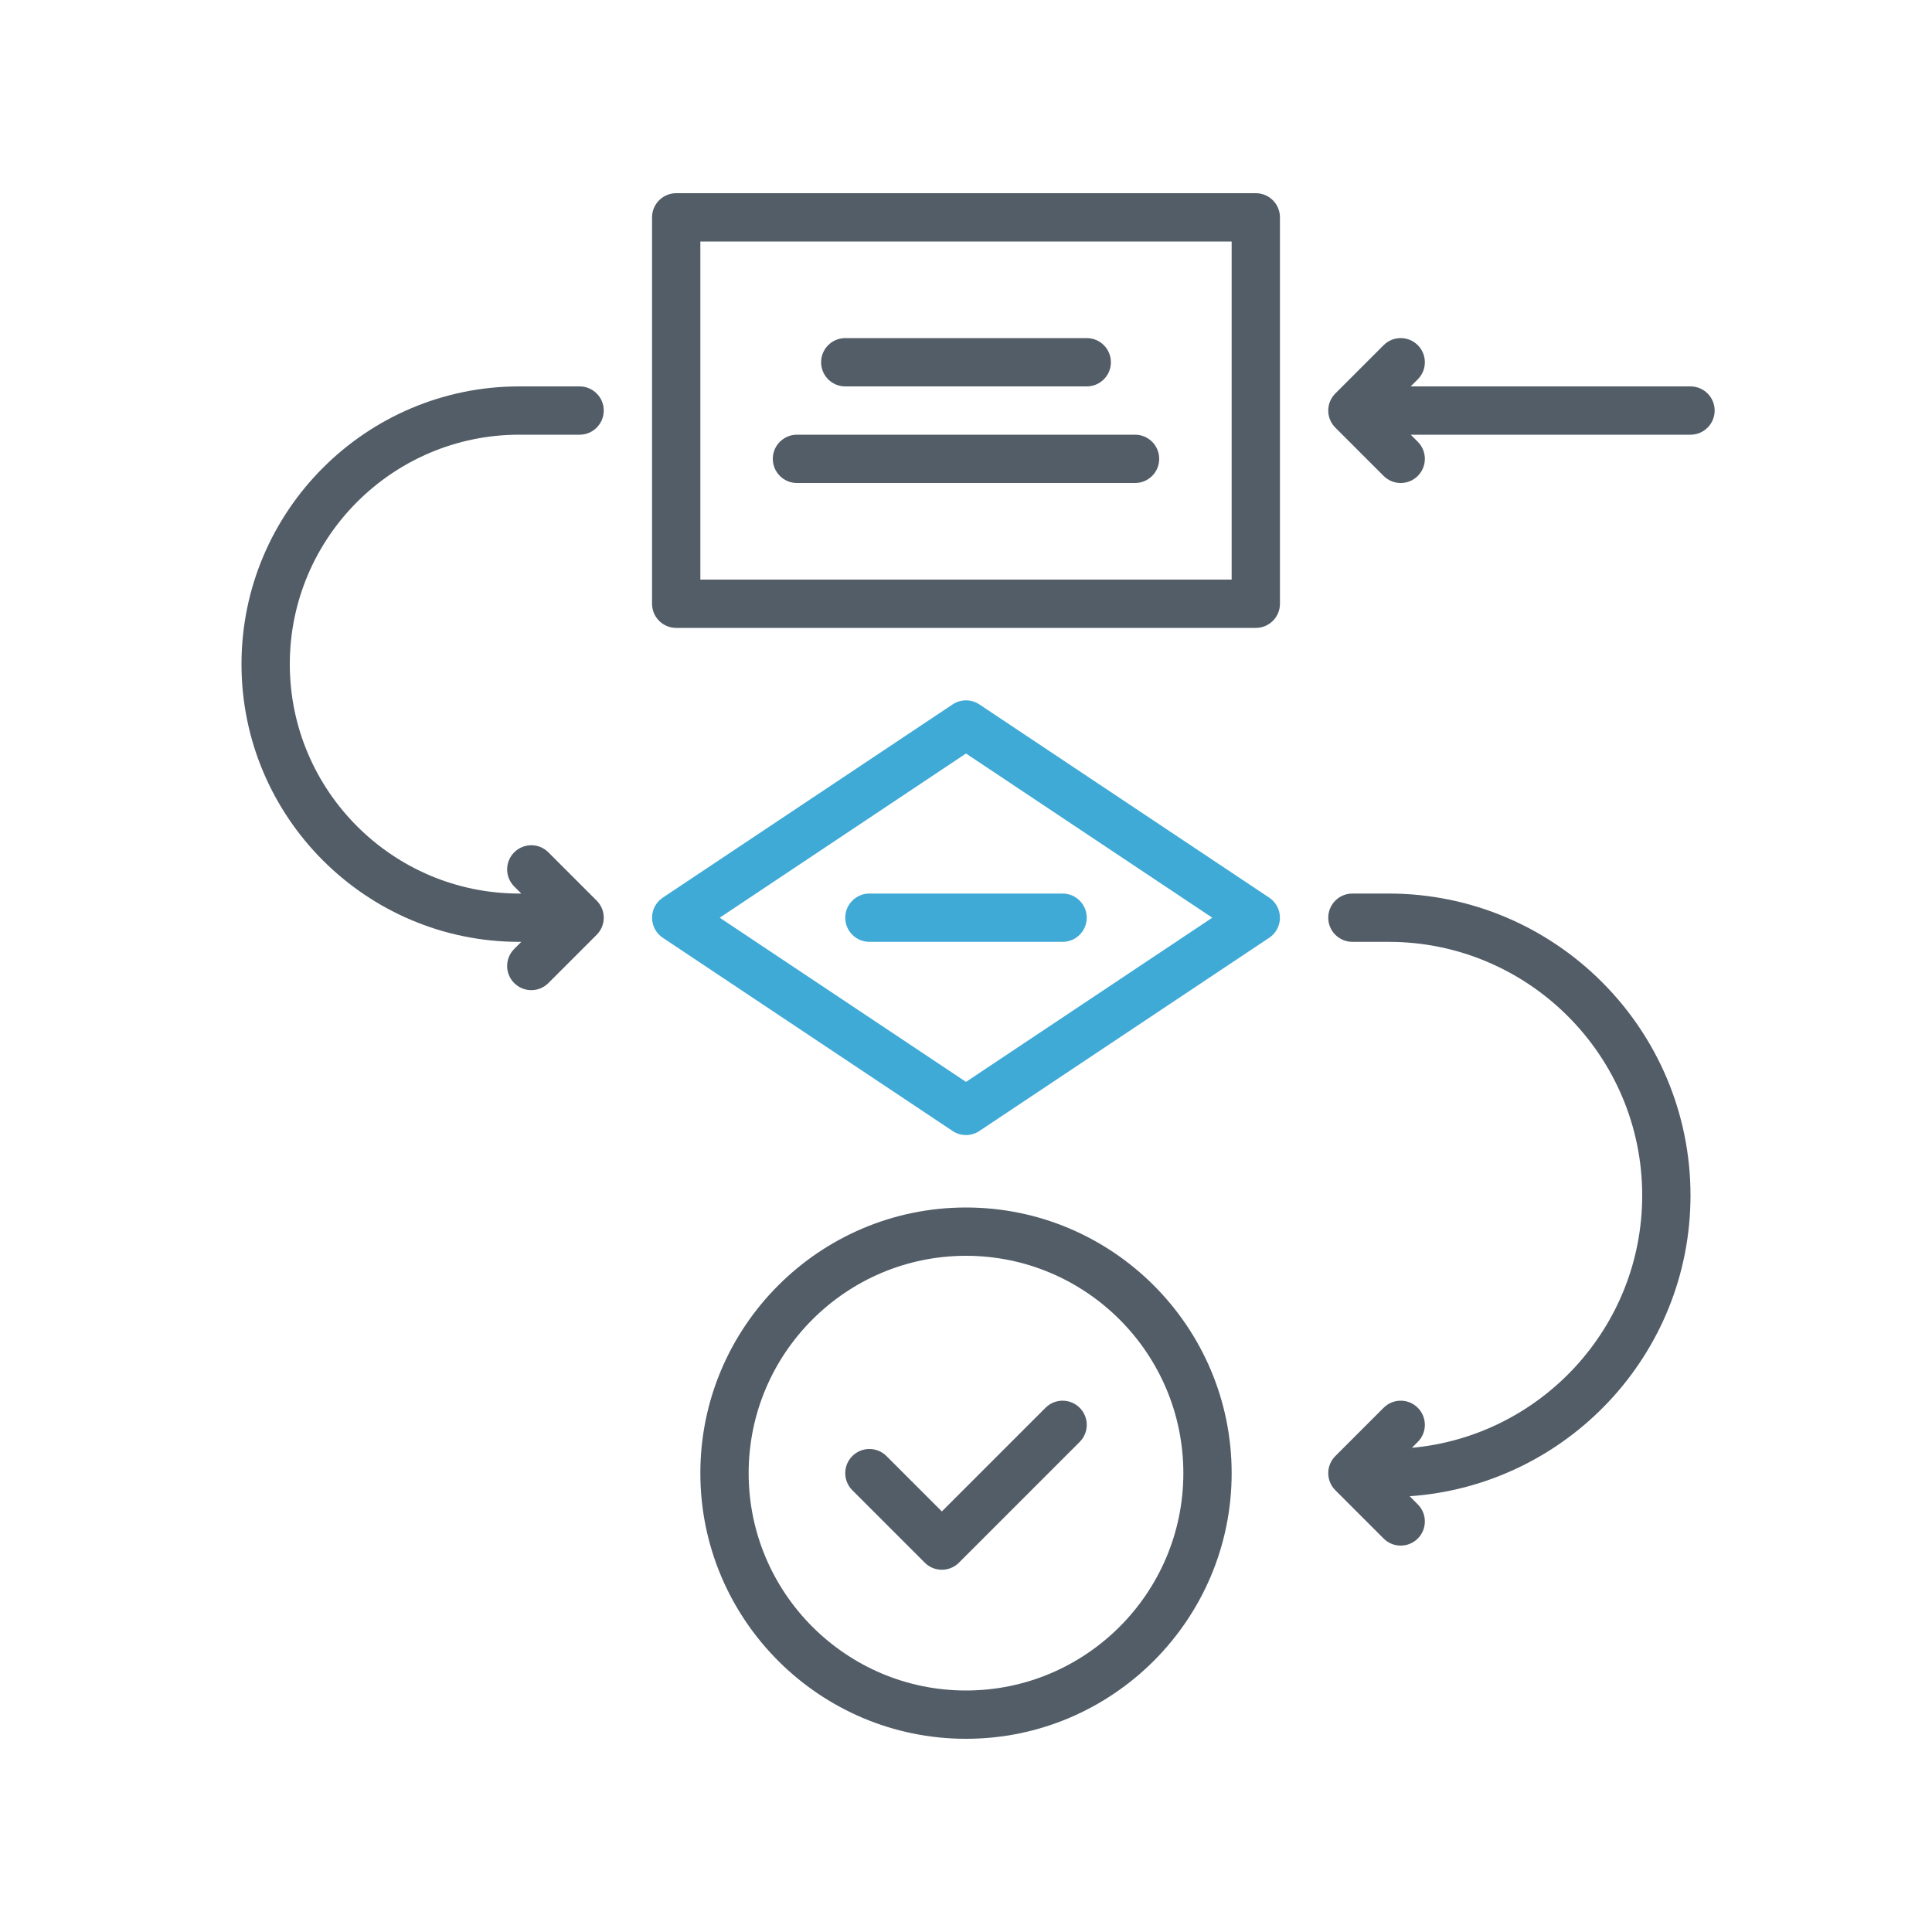
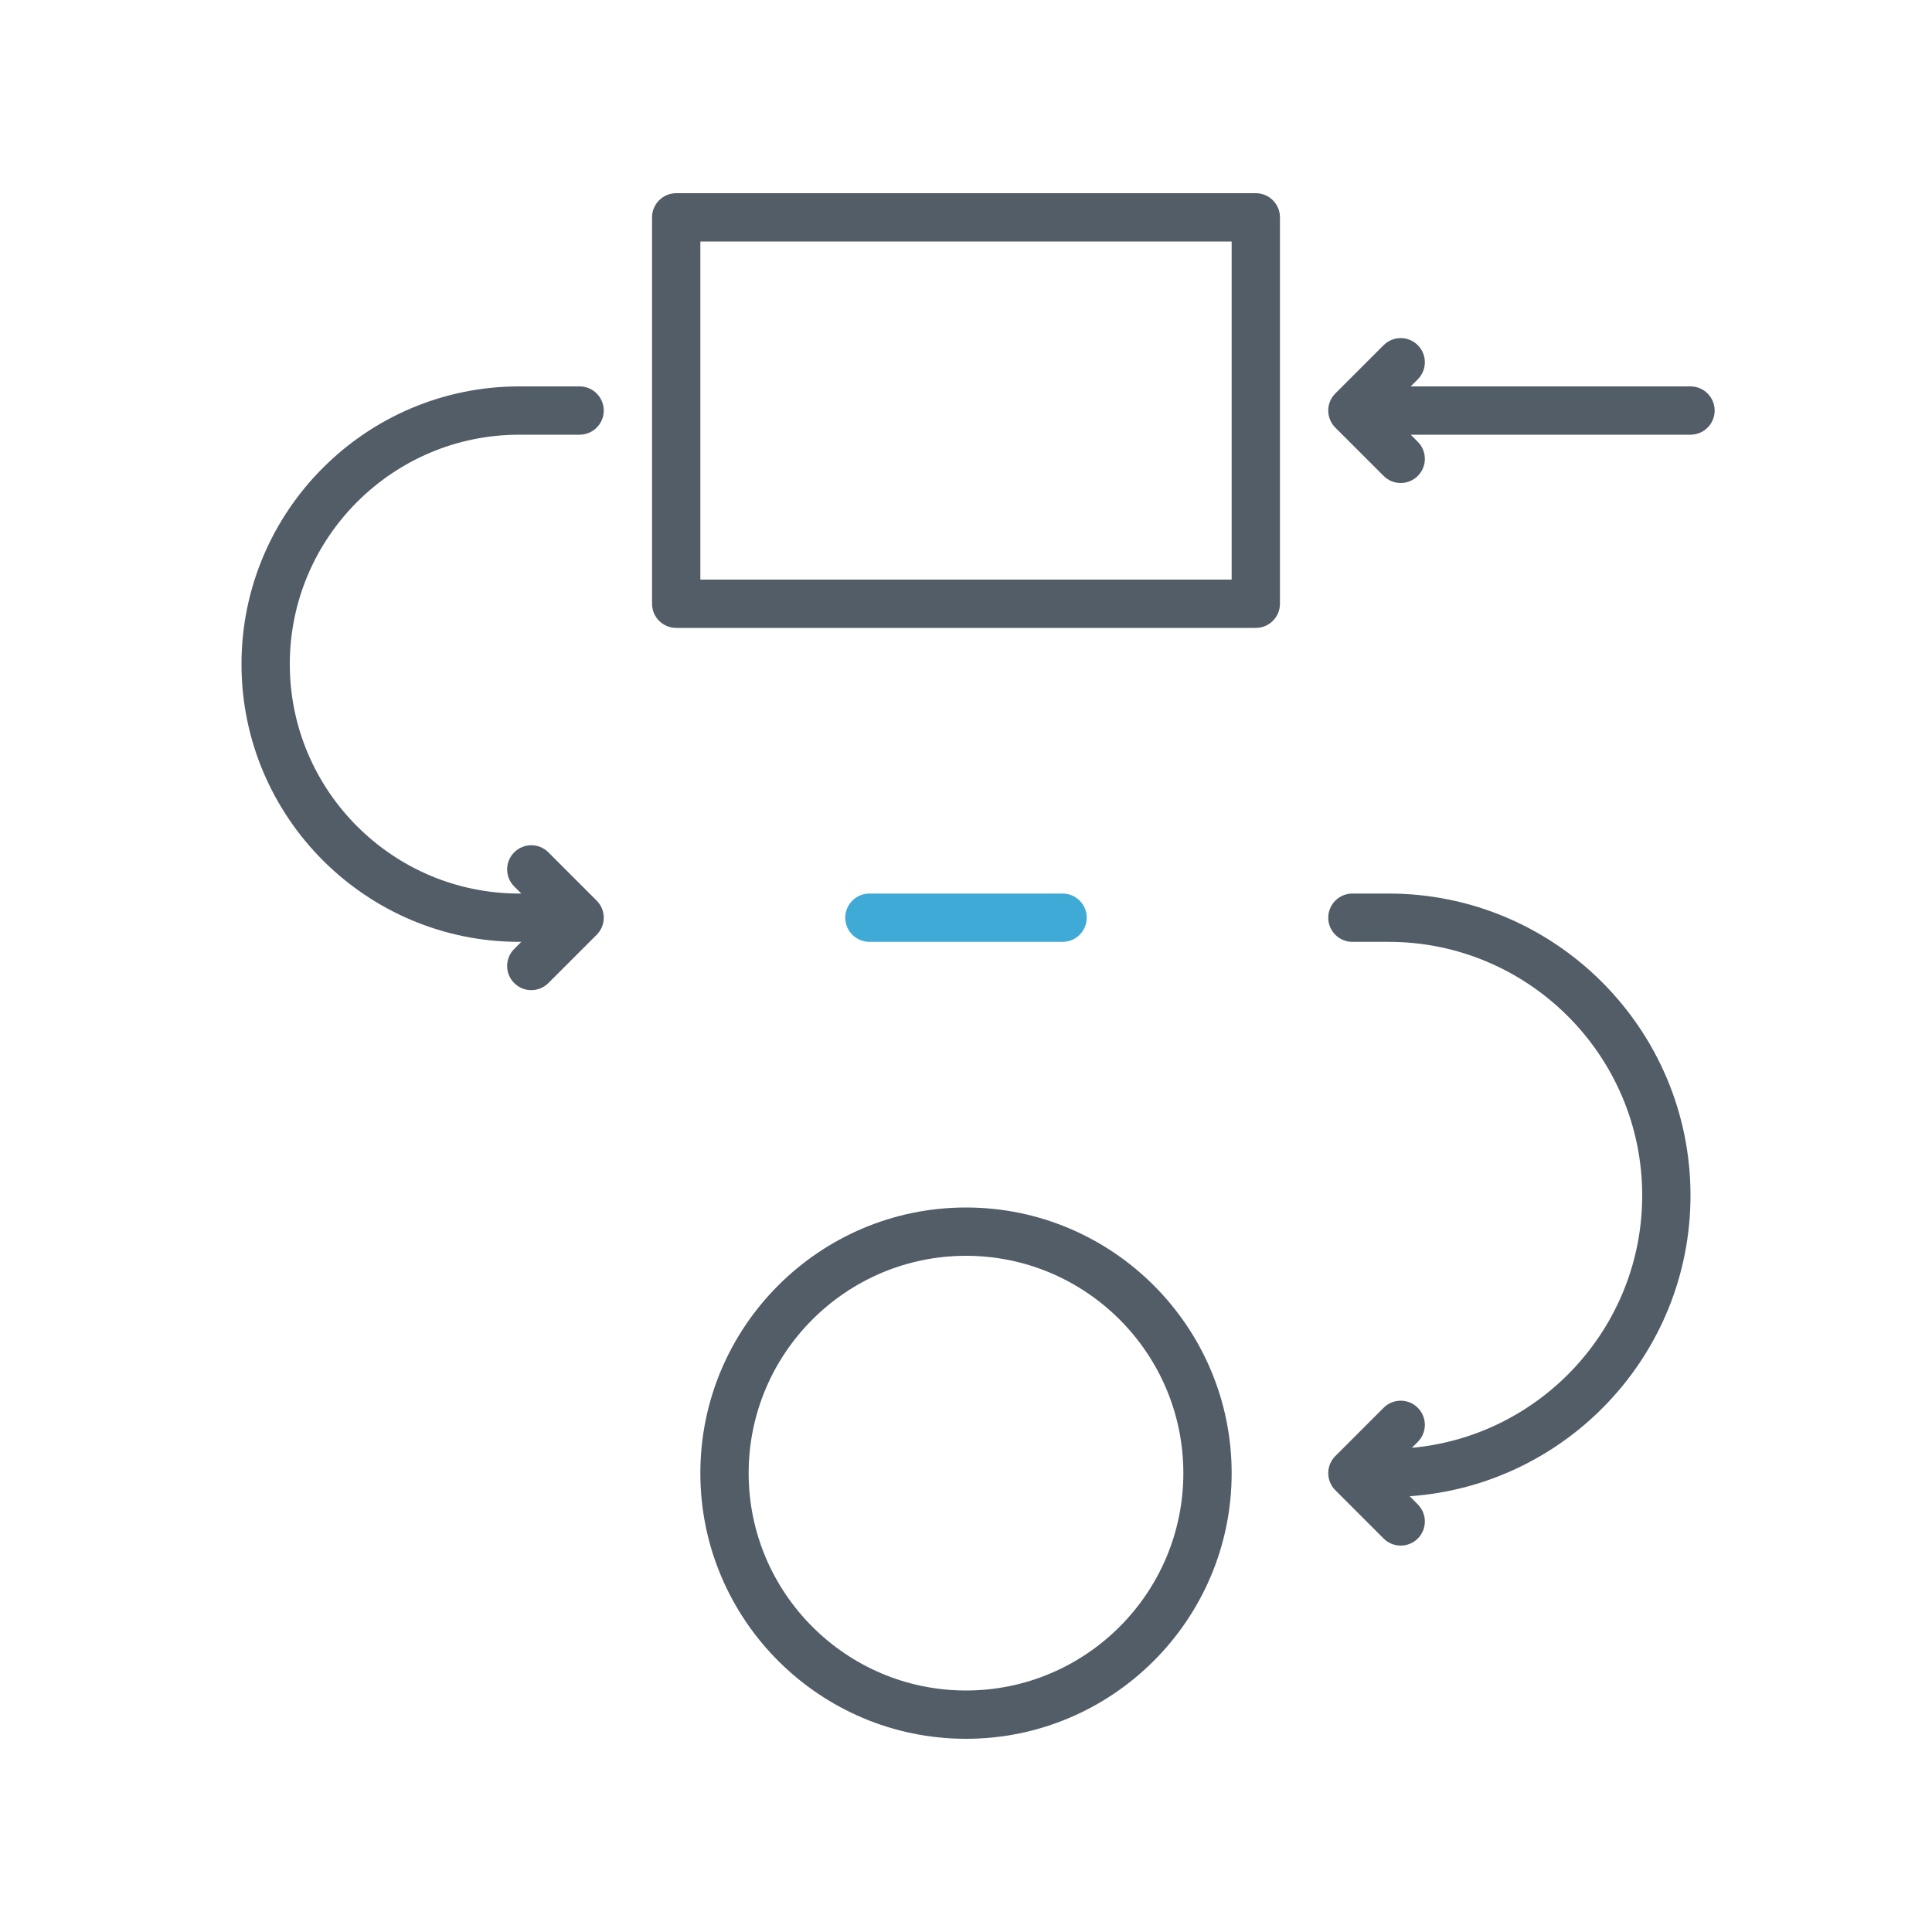
<svg xmlns="http://www.w3.org/2000/svg" width="80" height="80" viewBox="0 0 80 80" fill="none">
  <path d="M52 8H28C27.448 8 27 8.448 27 9V25C27 25.552 27.448 26 28 26H52C52.552 26 53 25.552 53 25V9C53 8.448 52.552 8 52 8ZM51 24H29V10H51V24Z" fill="#525D67" />
-   <path d="M52.555 37.168L40.555 29.168C40.219 28.944 39.781 28.944 39.445 29.168L27.445 37.168C27.167 37.353 27 37.666 27 38C27 38.334 27.167 38.647 27.445 38.832L39.445 46.832C39.613 46.944 39.807 47 40 47C40.193 47 40.387 46.944 40.555 46.832L52.555 38.832C52.833 38.647 53 38.334 53 38C53 37.666 52.833 37.353 52.555 37.168ZM40 44.798L29.803 38L40 31.202L50.197 38L40 44.798Z" fill="#40AAD7" />
  <path d="M40 50C33.935 50 29 54.935 29 61C29 67.065 33.935 72 40 72C46.065 72 51 67.065 51 61C51 54.935 46.065 50 40 50ZM40 70C35.038 70 31 65.962 31 61C31 56.038 35.038 52 40 52C44.962 52 49 56.038 49 61C49 65.962 44.962 70 40 70Z" fill="#525D67" />
-   <path d="M35 16H45C45.552 16 46 15.552 46 15C46 14.448 45.552 14 45 14H35C34.448 14 34 14.448 34 15C34 15.552 34.448 16 35 16Z" fill="#525D67" />
-   <path d="M33 20H47C47.552 20 48 19.552 48 19C48 18.448 47.552 18 47 18H33C32.448 18 32 18.448 32 19C32 19.552 32.448 20 33 20Z" fill="#525D67" />
  <path d="M35 38C35 38.552 35.448 39 36 39H44C44.552 39 45 38.552 45 38C45 37.448 44.552 37 44 37H36C35.448 37 35 37.448 35 38Z" fill="#40AAD7" />
-   <path d="M43.293 58.293L39 62.586L36.707 60.293C36.316 59.902 35.684 59.902 35.293 60.293C34.902 60.684 34.902 61.316 35.293 61.707L38.293 64.707C38.488 64.902 38.744 65 39 65C39.256 65 39.512 64.902 39.707 64.707L44.707 59.707C45.098 59.316 45.098 58.684 44.707 58.293C44.316 57.902 43.684 57.902 43.293 58.293Z" fill="#525D67" />
  <path d="M70 16H58.414L58.707 15.707C59.098 15.316 59.098 14.684 58.707 14.293C58.316 13.902 57.684 13.902 57.293 14.293L55.293 16.293C54.902 16.684 54.902 17.316 55.293 17.707L57.293 19.707C57.488 19.902 57.744 20 58 20C58.256 20 58.512 19.902 58.707 19.707C59.098 19.316 59.098 18.684 58.707 18.293L58.414 18H70C70.552 18 71 17.552 71 17C71 16.448 70.552 16 70 16Z" fill="#525D67" />
  <path d="M21.5 18H24C24.552 18 25 17.552 25 17C25 16.448 24.552 16 24 16H21.5C15.159 16 10 21.159 10 27.5C10 33.841 15.159 39 21.5 39H21.586L21.293 39.293C20.902 39.684 20.902 40.316 21.293 40.707C21.488 40.902 21.744 41 22 41C22.256 41 22.512 40.902 22.707 40.707L24.707 38.707C25.098 38.316 25.098 37.684 24.707 37.293L22.707 35.293C22.316 34.902 21.684 34.902 21.293 35.293C20.902 35.684 20.902 36.316 21.293 36.707L21.586 37H21.5C16.262 37 12 32.738 12 27.5C12 22.262 16.262 18 21.5 18Z" fill="#525D67" />
  <path d="M57.5 37H56C55.448 37 55 37.448 55 38C55 38.552 55.448 39 56 39H57.5C63.29 39 68 43.71 68 49.5C68 54.965 63.802 59.463 58.463 59.951L58.707 59.707C59.098 59.316 59.098 58.684 58.707 58.293C58.316 57.902 57.684 57.902 57.293 58.293L55.293 60.293C54.902 60.684 54.902 61.316 55.293 61.707L57.293 63.707C57.488 63.902 57.744 64 58 64C58.256 64 58.512 63.902 58.707 63.707C59.098 63.316 59.098 62.684 58.707 62.293L58.37 61.956C64.857 61.506 70 56.099 70 49.5C70 42.607 64.393 37 57.5 37Z" fill="#525D67" />
</svg>